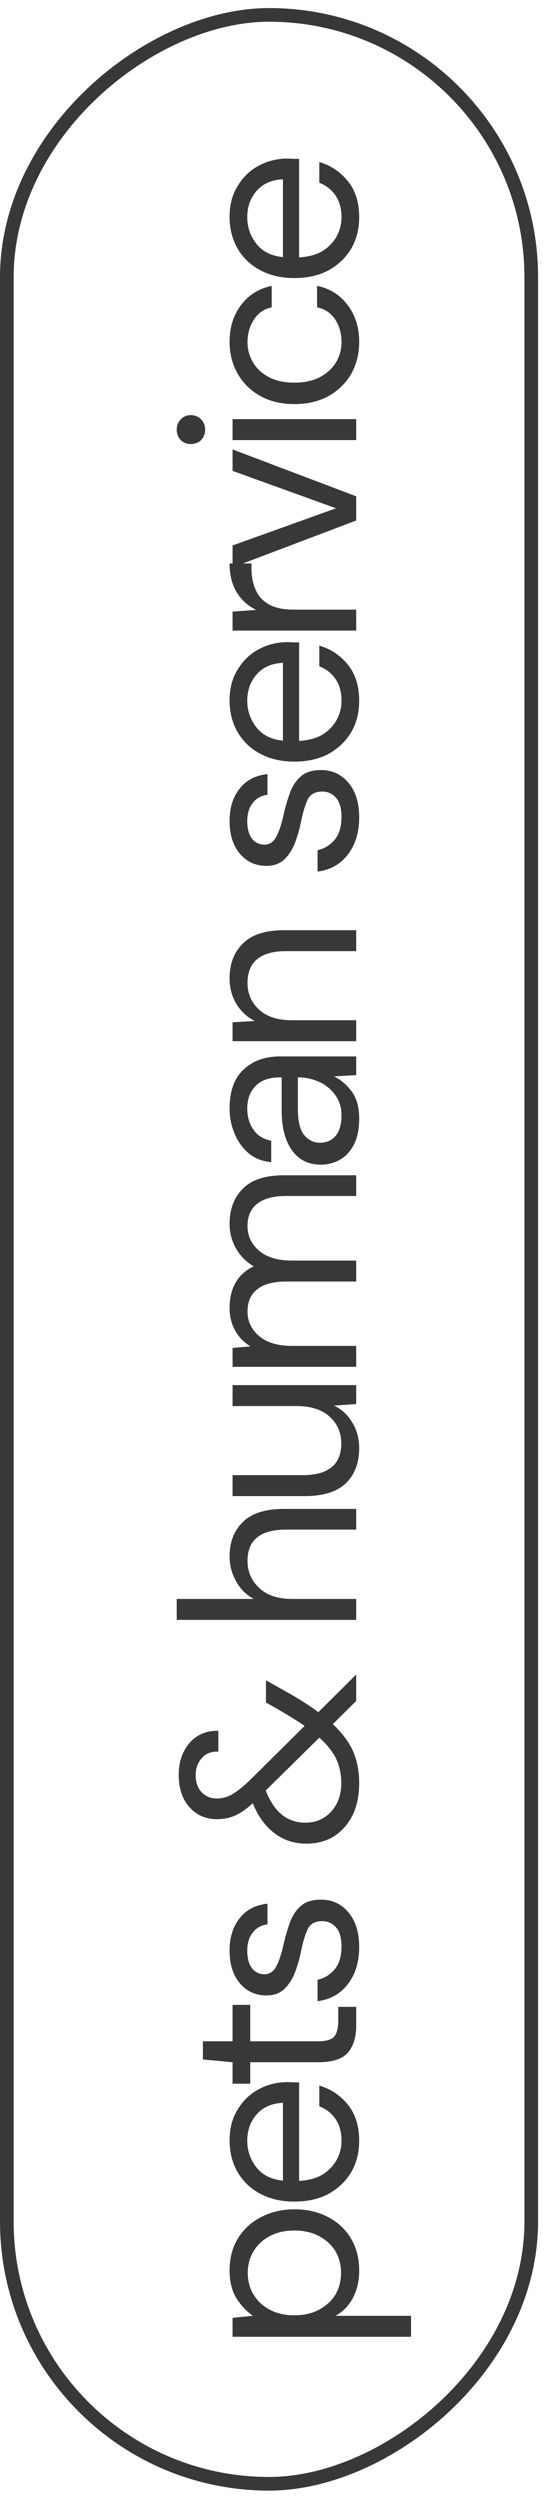
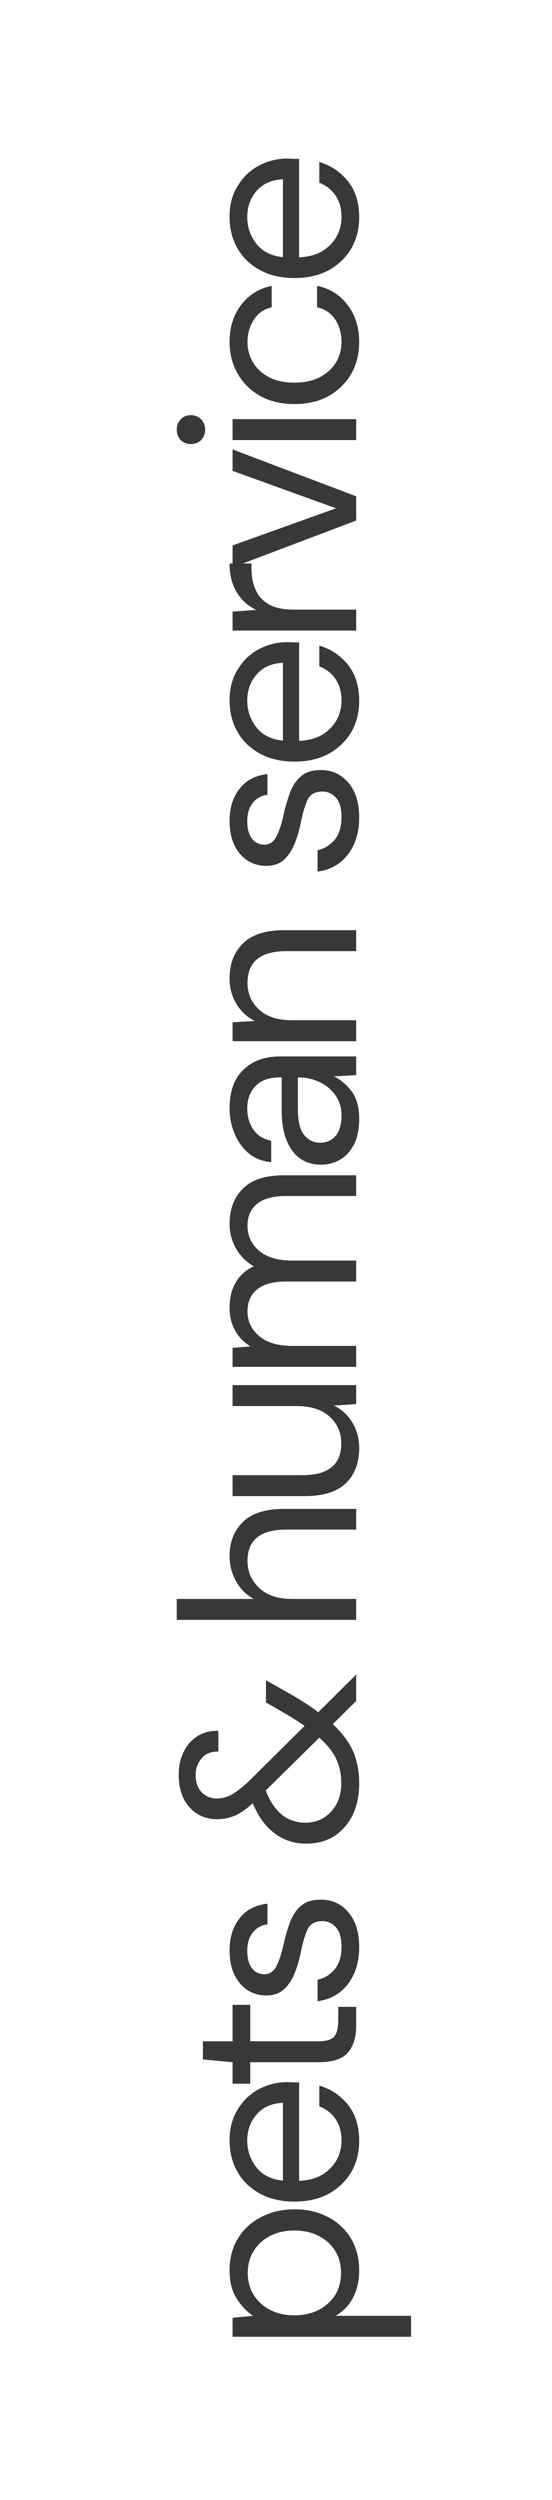
<svg xmlns="http://www.w3.org/2000/svg" width="38" height="172" viewBox="0 0 38 172" fill="none">
-   <rect x="0.47" y="170.888" width="169.863" height="36.102" rx="18.051" transform="rotate(-90 0.47 170.888)" stroke="#383838" stroke-width="0.94" />
  <path d="M28.297 160.773L16.01 160.773L16.01 159.468L17.417 159.331C17.005 159.056 16.633 158.667 16.301 158.164C15.97 157.649 15.804 156.997 15.804 156.208C15.804 155.361 15.998 154.623 16.387 153.994C16.776 153.365 17.308 152.879 17.983 152.535C18.658 152.181 19.425 152.003 20.283 152.003C21.141 152.003 21.907 152.181 22.582 152.535C23.246 152.879 23.772 153.37 24.161 154.011C24.539 154.64 24.727 155.378 24.727 156.225C24.727 156.923 24.584 157.546 24.298 158.095C24.012 158.633 23.612 159.045 23.097 159.331L28.297 159.331L28.297 160.773ZM23.475 156.379C23.475 155.807 23.343 155.304 23.08 154.869C22.805 154.434 22.428 154.091 21.947 153.84C21.467 153.588 20.906 153.462 20.266 153.462C19.625 153.462 19.064 153.588 18.584 153.84C18.103 154.091 17.732 154.434 17.468 154.869C17.194 155.304 17.056 155.807 17.056 156.379C17.056 156.951 17.194 157.455 17.468 157.89C17.732 158.324 18.103 158.667 18.584 158.919C19.064 159.171 19.625 159.297 20.266 159.297C20.906 159.297 21.467 159.171 21.947 158.919C22.428 158.667 22.805 158.324 23.08 157.89C23.343 157.455 23.475 156.951 23.475 156.379ZM24.727 147.285C24.727 148.098 24.544 148.818 24.178 149.448C23.801 150.077 23.28 150.574 22.617 150.941C21.953 151.295 21.169 151.473 20.266 151.473C19.373 151.473 18.595 151.295 17.932 150.941C17.257 150.586 16.736 150.094 16.37 149.465C15.992 148.824 15.804 148.086 15.804 147.251C15.804 146.427 15.992 145.718 16.37 145.123C16.736 144.517 17.222 144.053 17.829 143.733C18.435 143.413 19.087 143.252 19.785 143.252C19.911 143.252 20.037 143.258 20.163 143.27C20.288 143.27 20.431 143.27 20.592 143.27L20.592 150.048C21.244 150.014 21.787 149.865 22.222 149.602C22.645 149.327 22.966 148.99 23.183 148.59C23.4 148.178 23.509 147.743 23.509 147.285C23.509 146.69 23.372 146.193 23.097 145.792C22.823 145.392 22.451 145.1 21.982 144.917L21.982 143.493C22.771 143.722 23.429 144.162 23.955 144.814C24.47 145.455 24.727 146.279 24.727 147.285ZM17.022 147.285C17.022 147.972 17.234 148.584 17.657 149.122C18.069 149.648 18.675 149.951 19.476 150.031L19.476 144.677C18.71 144.711 18.109 144.974 17.674 145.466C17.239 145.958 17.022 146.565 17.022 147.285ZM24.521 139.379C24.521 140.157 24.333 140.769 23.955 141.215C23.578 141.661 22.897 141.884 21.913 141.884L17.228 141.884L17.228 143.36L16.01 143.36L16.01 141.884L13.967 141.695L13.967 140.443L16.01 140.443L16.01 137.937L17.228 137.937L17.228 140.443L21.913 140.443C22.451 140.443 22.817 140.334 23.011 140.117C23.194 139.899 23.286 139.516 23.286 138.967L23.286 138.074L24.521 138.074L24.521 139.379ZM24.727 133.961C24.727 134.979 24.47 135.825 23.955 136.5C23.44 137.175 22.742 137.57 21.861 137.685L21.861 136.209C22.308 136.117 22.697 135.883 23.029 135.505C23.349 135.116 23.509 134.596 23.509 133.943C23.509 133.337 23.383 132.891 23.131 132.605C22.868 132.319 22.559 132.176 22.205 132.176C21.69 132.176 21.347 132.365 21.175 132.742C21.003 133.108 20.849 133.629 20.712 134.304C20.62 134.761 20.489 135.219 20.317 135.677C20.145 136.134 19.905 136.518 19.596 136.827C19.276 137.135 18.858 137.29 18.344 137.29C17.6 137.29 16.994 137.015 16.524 136.466C16.044 135.906 15.804 135.15 15.804 134.201C15.804 133.297 16.033 132.559 16.49 131.987C16.936 131.404 17.577 131.066 18.412 130.975L18.412 132.399C17.977 132.456 17.64 132.645 17.4 132.965C17.148 133.274 17.022 133.692 17.022 134.218C17.022 134.733 17.131 135.133 17.348 135.419C17.566 135.694 17.852 135.831 18.206 135.831C18.549 135.831 18.818 135.654 19.013 135.299C19.207 134.933 19.373 134.441 19.511 133.823C19.625 133.297 19.768 132.799 19.939 132.33C20.1 131.85 20.346 131.461 20.677 131.163C20.998 130.855 21.467 130.7 22.085 130.7C22.851 130.689 23.486 130.98 23.989 131.575C24.481 132.159 24.727 132.954 24.727 133.961ZM24.727 122.692C24.727 123.516 24.579 124.242 24.281 124.871C23.972 125.489 23.549 125.975 23.011 126.33C22.462 126.673 21.816 126.845 21.072 126.845C20.26 126.845 19.539 126.61 18.91 126.141C18.269 125.661 17.766 124.969 17.4 124.065C16.976 124.454 16.576 124.734 16.198 124.906C15.809 125.077 15.392 125.163 14.946 125.163C14.179 125.163 13.55 124.894 13.058 124.357C12.555 123.807 12.303 123.058 12.303 122.108C12.303 121.491 12.423 120.953 12.663 120.495C12.892 120.038 13.212 119.683 13.624 119.431C14.036 119.18 14.505 119.065 15.031 119.088L15.031 120.513C14.517 120.501 14.128 120.661 13.865 120.993C13.601 121.313 13.47 121.685 13.47 122.108C13.47 122.623 13.607 123.024 13.882 123.31C14.156 123.596 14.505 123.739 14.928 123.739C15.295 123.739 15.649 123.642 15.992 123.447C16.336 123.241 16.719 122.938 17.142 122.538L20.969 118.745C20.489 118.413 19.911 118.053 19.236 117.664L18.309 117.132L18.309 115.605L19.648 116.36C20.552 116.863 21.307 117.343 21.913 117.801L24.521 115.21L24.521 117.029L22.908 118.625C23.561 119.231 24.029 119.86 24.316 120.513C24.59 121.165 24.727 121.891 24.727 122.692ZM21.021 125.403C21.73 125.403 22.319 125.152 22.788 124.648C23.257 124.145 23.492 123.487 23.492 122.675C23.492 122.068 23.377 121.519 23.149 121.027C22.908 120.524 22.519 120.032 21.982 119.552L18.292 123.19C18.59 123.945 18.967 124.505 19.425 124.871C19.882 125.226 20.414 125.403 21.021 125.403ZM24.521 111.45L12.166 111.45L12.166 110.009L17.468 110.009C16.942 109.723 16.536 109.317 16.25 108.79C15.953 108.264 15.804 107.692 15.804 107.074C15.804 106.09 16.113 105.301 16.73 104.706C17.337 104.111 18.275 103.814 19.545 103.814L24.521 103.814L24.521 105.238L19.699 105.238C17.926 105.238 17.039 105.953 17.039 107.383C17.039 108.127 17.308 108.75 17.846 109.254C18.372 109.757 19.127 110.009 20.111 110.009L24.521 110.009L24.521 111.45ZM24.727 99.639C24.727 100.646 24.424 101.447 23.818 102.042C23.2 102.637 22.256 102.934 20.986 102.934L16.01 102.934L16.01 101.492L20.832 101.492C22.605 101.492 23.492 100.766 23.492 99.313C23.492 98.569 23.229 97.957 22.702 97.477C22.165 96.985 21.404 96.739 20.42 96.739L16.01 96.739L16.01 95.297L24.521 95.297L24.521 96.602L22.994 96.705C23.532 96.968 23.955 97.362 24.264 97.889C24.573 98.403 24.727 98.987 24.727 99.639ZM24.521 94.04L16.01 94.04L16.01 92.736L17.245 92.633C16.788 92.358 16.433 91.992 16.181 91.535C15.93 91.077 15.804 90.562 15.804 89.99C15.804 89.315 15.941 88.737 16.216 88.257C16.49 87.765 16.908 87.387 17.468 87.124C16.953 86.827 16.547 86.421 16.25 85.906C15.953 85.379 15.804 84.813 15.804 84.207C15.804 83.189 16.113 82.376 16.73 81.77C17.337 81.164 18.275 80.861 19.545 80.861L24.521 80.861L24.521 82.285L19.699 82.285C18.818 82.285 18.155 82.462 17.709 82.817C17.262 83.171 17.039 83.681 17.039 84.344C17.039 85.031 17.308 85.603 17.846 86.06C18.372 86.506 19.127 86.73 20.111 86.73L24.521 86.73L24.521 88.171L19.699 88.171C18.818 88.171 18.155 88.348 17.709 88.703C17.262 89.058 17.039 89.567 17.039 90.23C17.039 90.905 17.308 91.472 17.846 91.929C18.372 92.376 19.127 92.599 20.111 92.599L24.521 92.599L24.521 94.04ZM24.727 76.973C24.727 77.682 24.607 78.272 24.367 78.741C24.127 79.21 23.806 79.559 23.406 79.787C23.006 80.016 22.571 80.131 22.102 80.131C21.232 80.131 20.563 79.799 20.094 79.135C19.625 78.472 19.39 77.568 19.39 76.424L19.39 74.124L19.287 74.124C18.544 74.124 17.983 74.319 17.606 74.708C17.217 75.097 17.022 75.617 17.022 76.269C17.022 76.83 17.165 77.316 17.451 77.728C17.726 78.129 18.132 78.38 18.67 78.483L18.67 79.959C18.052 79.902 17.531 79.696 17.108 79.341C16.685 78.975 16.364 78.523 16.147 77.986C15.918 77.448 15.804 76.876 15.804 76.269C15.804 75.08 16.124 74.187 16.765 73.592C17.394 72.986 18.235 72.683 19.287 72.683L24.521 72.683L24.521 73.97L22.994 74.056C23.475 74.296 23.887 74.651 24.23 75.12C24.561 75.577 24.727 76.195 24.727 76.973ZM23.509 76.75C23.509 76.201 23.366 75.732 23.08 75.343C22.794 74.942 22.422 74.639 21.965 74.433C21.507 74.227 21.026 74.124 20.523 74.124L20.506 74.124L20.506 76.304C20.506 77.15 20.655 77.751 20.952 78.106C21.238 78.449 21.598 78.621 22.033 78.621C22.479 78.621 22.84 78.46 23.114 78.14C23.377 77.808 23.509 77.345 23.509 76.75ZM24.521 71.636L16.01 71.636L16.01 70.332L17.537 70.246C16.999 69.971 16.576 69.576 16.267 69.062C15.958 68.547 15.804 67.963 15.804 67.311C15.804 66.304 16.113 65.504 16.73 64.909C17.337 64.302 18.275 63.999 19.545 63.999L24.521 63.999L24.521 65.441L19.699 65.441C17.926 65.441 17.039 66.173 17.039 67.637C17.039 68.369 17.308 68.981 17.846 69.473C18.372 69.954 19.127 70.194 20.111 70.194L24.521 70.194L24.521 71.636ZM24.727 56.244C24.727 57.262 24.47 58.109 23.955 58.784C23.44 59.459 22.742 59.853 21.861 59.968L21.861 58.492C22.308 58.4 22.697 58.166 23.029 57.788C23.349 57.399 23.509 56.879 23.509 56.227C23.509 55.62 23.383 55.174 23.131 54.888C22.868 54.602 22.559 54.459 22.205 54.459C21.69 54.459 21.347 54.648 21.175 55.025C21.003 55.392 20.849 55.912 20.712 56.587C20.62 57.045 20.489 57.502 20.317 57.96C20.145 58.417 19.905 58.801 19.596 59.11C19.276 59.419 18.858 59.573 18.344 59.573C17.6 59.573 16.994 59.298 16.524 58.749C16.044 58.189 15.804 57.434 15.804 56.484C15.804 55.58 16.032 54.842 16.49 54.27C16.936 53.687 17.577 53.349 18.412 53.258L18.412 54.682C17.977 54.739 17.64 54.928 17.4 55.248C17.148 55.557 17.022 55.975 17.022 56.501C17.022 57.016 17.131 57.416 17.348 57.703C17.566 57.977 17.852 58.114 18.206 58.114C18.549 58.114 18.818 57.937 19.013 57.582C19.207 57.216 19.373 56.724 19.511 56.106C19.625 55.58 19.768 55.083 19.939 54.614C20.1 54.133 20.346 53.744 20.677 53.447C20.998 53.138 21.467 52.983 22.085 52.983C22.851 52.972 23.486 53.264 23.989 53.858C24.481 54.442 24.727 55.237 24.727 56.244ZM24.727 48.212C24.727 49.025 24.544 49.746 24.178 50.375C23.801 51.004 23.28 51.502 22.617 51.868C21.953 52.222 21.169 52.4 20.266 52.4C19.373 52.4 18.595 52.222 17.932 51.868C17.257 51.513 16.736 51.021 16.37 50.392C15.992 49.751 15.804 49.013 15.804 48.178C15.804 47.355 15.992 46.645 16.37 46.05C16.736 45.444 17.222 44.981 17.829 44.66C18.435 44.34 19.087 44.18 19.785 44.18C19.911 44.18 20.037 44.185 20.163 44.197C20.288 44.197 20.431 44.197 20.592 44.197L20.592 50.975C21.244 50.941 21.787 50.792 22.222 50.529C22.645 50.255 22.966 49.917 23.183 49.517C23.4 49.105 23.509 48.67 23.509 48.212C23.509 47.618 23.372 47.12 23.097 46.719C22.823 46.319 22.451 46.027 21.982 45.844L21.982 44.42C22.771 44.649 23.429 45.089 23.955 45.741C24.47 46.382 24.727 47.206 24.727 48.212ZM17.022 48.212C17.022 48.899 17.234 49.511 17.657 50.049C18.069 50.575 18.675 50.878 19.476 50.958L19.476 45.604C18.71 45.638 18.109 45.901 17.674 46.394C17.239 46.885 17.022 47.492 17.022 48.212ZM24.521 43.385L16.01 43.385L16.01 42.08L17.64 41.96C17.079 41.697 16.633 41.297 16.301 40.759C15.97 40.221 15.804 39.558 15.804 38.768L17.314 38.768L17.314 39.163C17.314 39.666 17.405 40.13 17.588 40.553C17.76 40.976 18.058 41.314 18.481 41.566C18.904 41.817 19.488 41.943 20.231 41.943L24.521 41.943L24.521 43.385ZM24.521 35.812L16.01 39.038L16.01 37.528L23.131 34.971L16.01 32.397L16.01 30.921L24.521 34.147L24.521 35.812ZM14.122 29.557C14.122 29.843 14.03 30.083 13.847 30.278C13.653 30.461 13.413 30.552 13.127 30.552C12.852 30.552 12.623 30.461 12.44 30.278C12.257 30.083 12.166 29.843 12.166 29.557C12.166 29.282 12.257 29.048 12.44 28.853C12.623 28.659 12.852 28.561 13.127 28.561C13.413 28.561 13.653 28.659 13.847 28.853C14.03 29.048 14.122 29.282 14.122 29.557ZM24.521 30.278L16.01 30.278L16.01 28.836L24.521 28.836L24.521 30.278ZM24.727 23.529C24.727 24.341 24.544 25.073 24.178 25.726C23.801 26.366 23.28 26.875 22.617 27.253C21.942 27.619 21.158 27.802 20.266 27.802C19.373 27.802 18.595 27.619 17.932 27.253C17.257 26.875 16.736 26.366 16.37 25.726C15.992 25.073 15.804 24.341 15.804 23.529C15.804 22.522 16.067 21.676 16.593 20.989C17.119 20.291 17.823 19.851 18.704 19.668L18.704 21.144C18.178 21.258 17.771 21.538 17.485 21.985C17.188 22.431 17.039 22.951 17.039 23.546C17.039 24.027 17.159 24.479 17.4 24.902C17.64 25.325 18 25.668 18.481 25.931C18.961 26.195 19.556 26.326 20.266 26.326C20.975 26.326 21.57 26.195 22.05 25.931C22.531 25.668 22.897 25.325 23.149 24.902C23.389 24.479 23.509 24.027 23.509 23.546C23.509 22.951 23.366 22.431 23.08 21.985C22.782 21.538 22.365 21.258 21.827 21.144L21.827 19.668C22.685 19.839 23.383 20.274 23.921 20.972C24.459 21.67 24.727 22.522 24.727 23.529ZM24.727 14.943C24.727 15.755 24.544 16.476 24.178 17.105C23.801 17.735 23.28 18.232 22.617 18.598C21.953 18.953 21.169 19.13 20.266 19.13C19.373 19.13 18.595 18.953 17.932 18.598C17.257 18.244 16.736 17.752 16.37 17.123C15.992 16.482 15.804 15.744 15.804 14.909C15.804 14.085 15.992 13.376 16.37 12.781C16.736 12.175 17.222 11.711 17.829 11.391C18.435 11.07 19.087 10.91 19.785 10.91C19.911 10.91 20.037 10.916 20.163 10.928C20.288 10.928 20.431 10.928 20.592 10.928L20.592 17.706C21.244 17.672 21.787 17.523 22.222 17.26C22.645 16.985 22.966 16.648 23.183 16.247C23.4 15.835 23.509 15.401 23.509 14.943C23.509 14.348 23.372 13.851 23.097 13.45C22.823 13.05 22.451 12.758 21.982 12.575L21.982 11.151C22.771 11.379 23.429 11.82 23.955 12.472C24.47 13.113 24.727 13.936 24.727 14.943ZM17.022 14.943C17.022 15.63 17.234 16.242 17.657 16.779C18.069 17.306 18.675 17.609 19.476 17.689L19.476 12.335C18.71 12.369 18.109 12.632 17.674 13.124C17.239 13.616 17.022 14.222 17.022 14.943Z" fill="#383838" />
</svg>